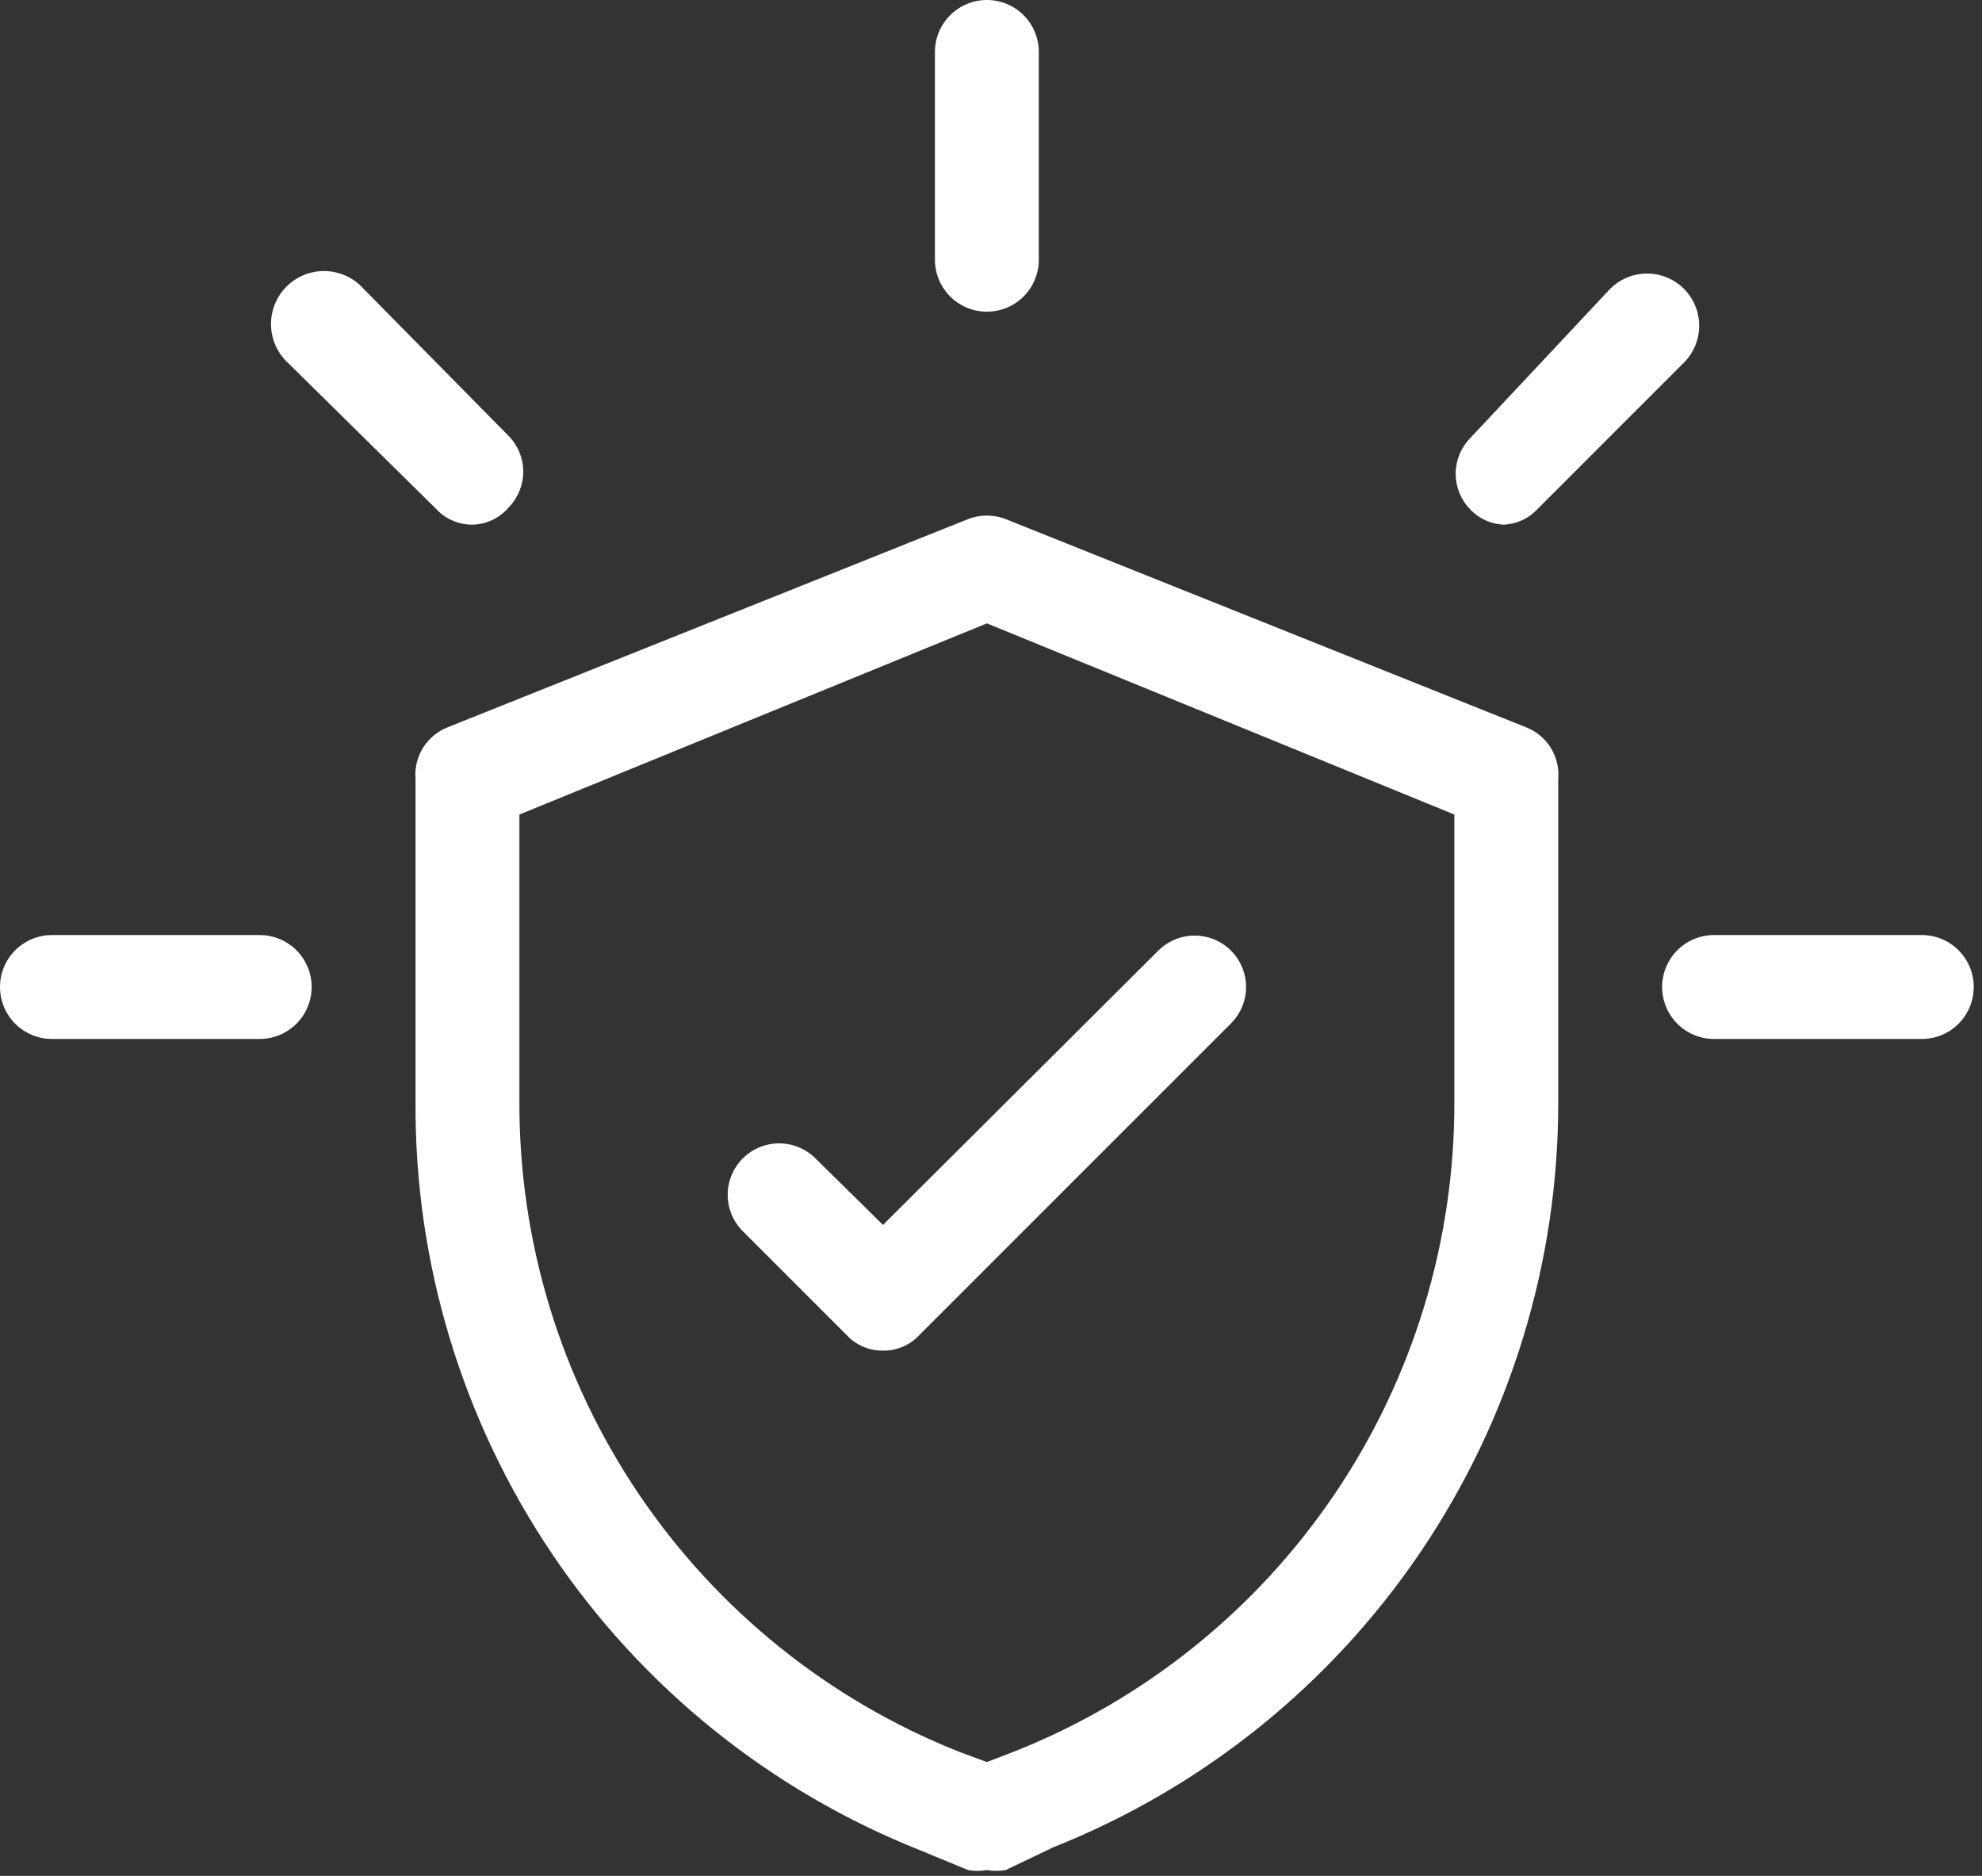
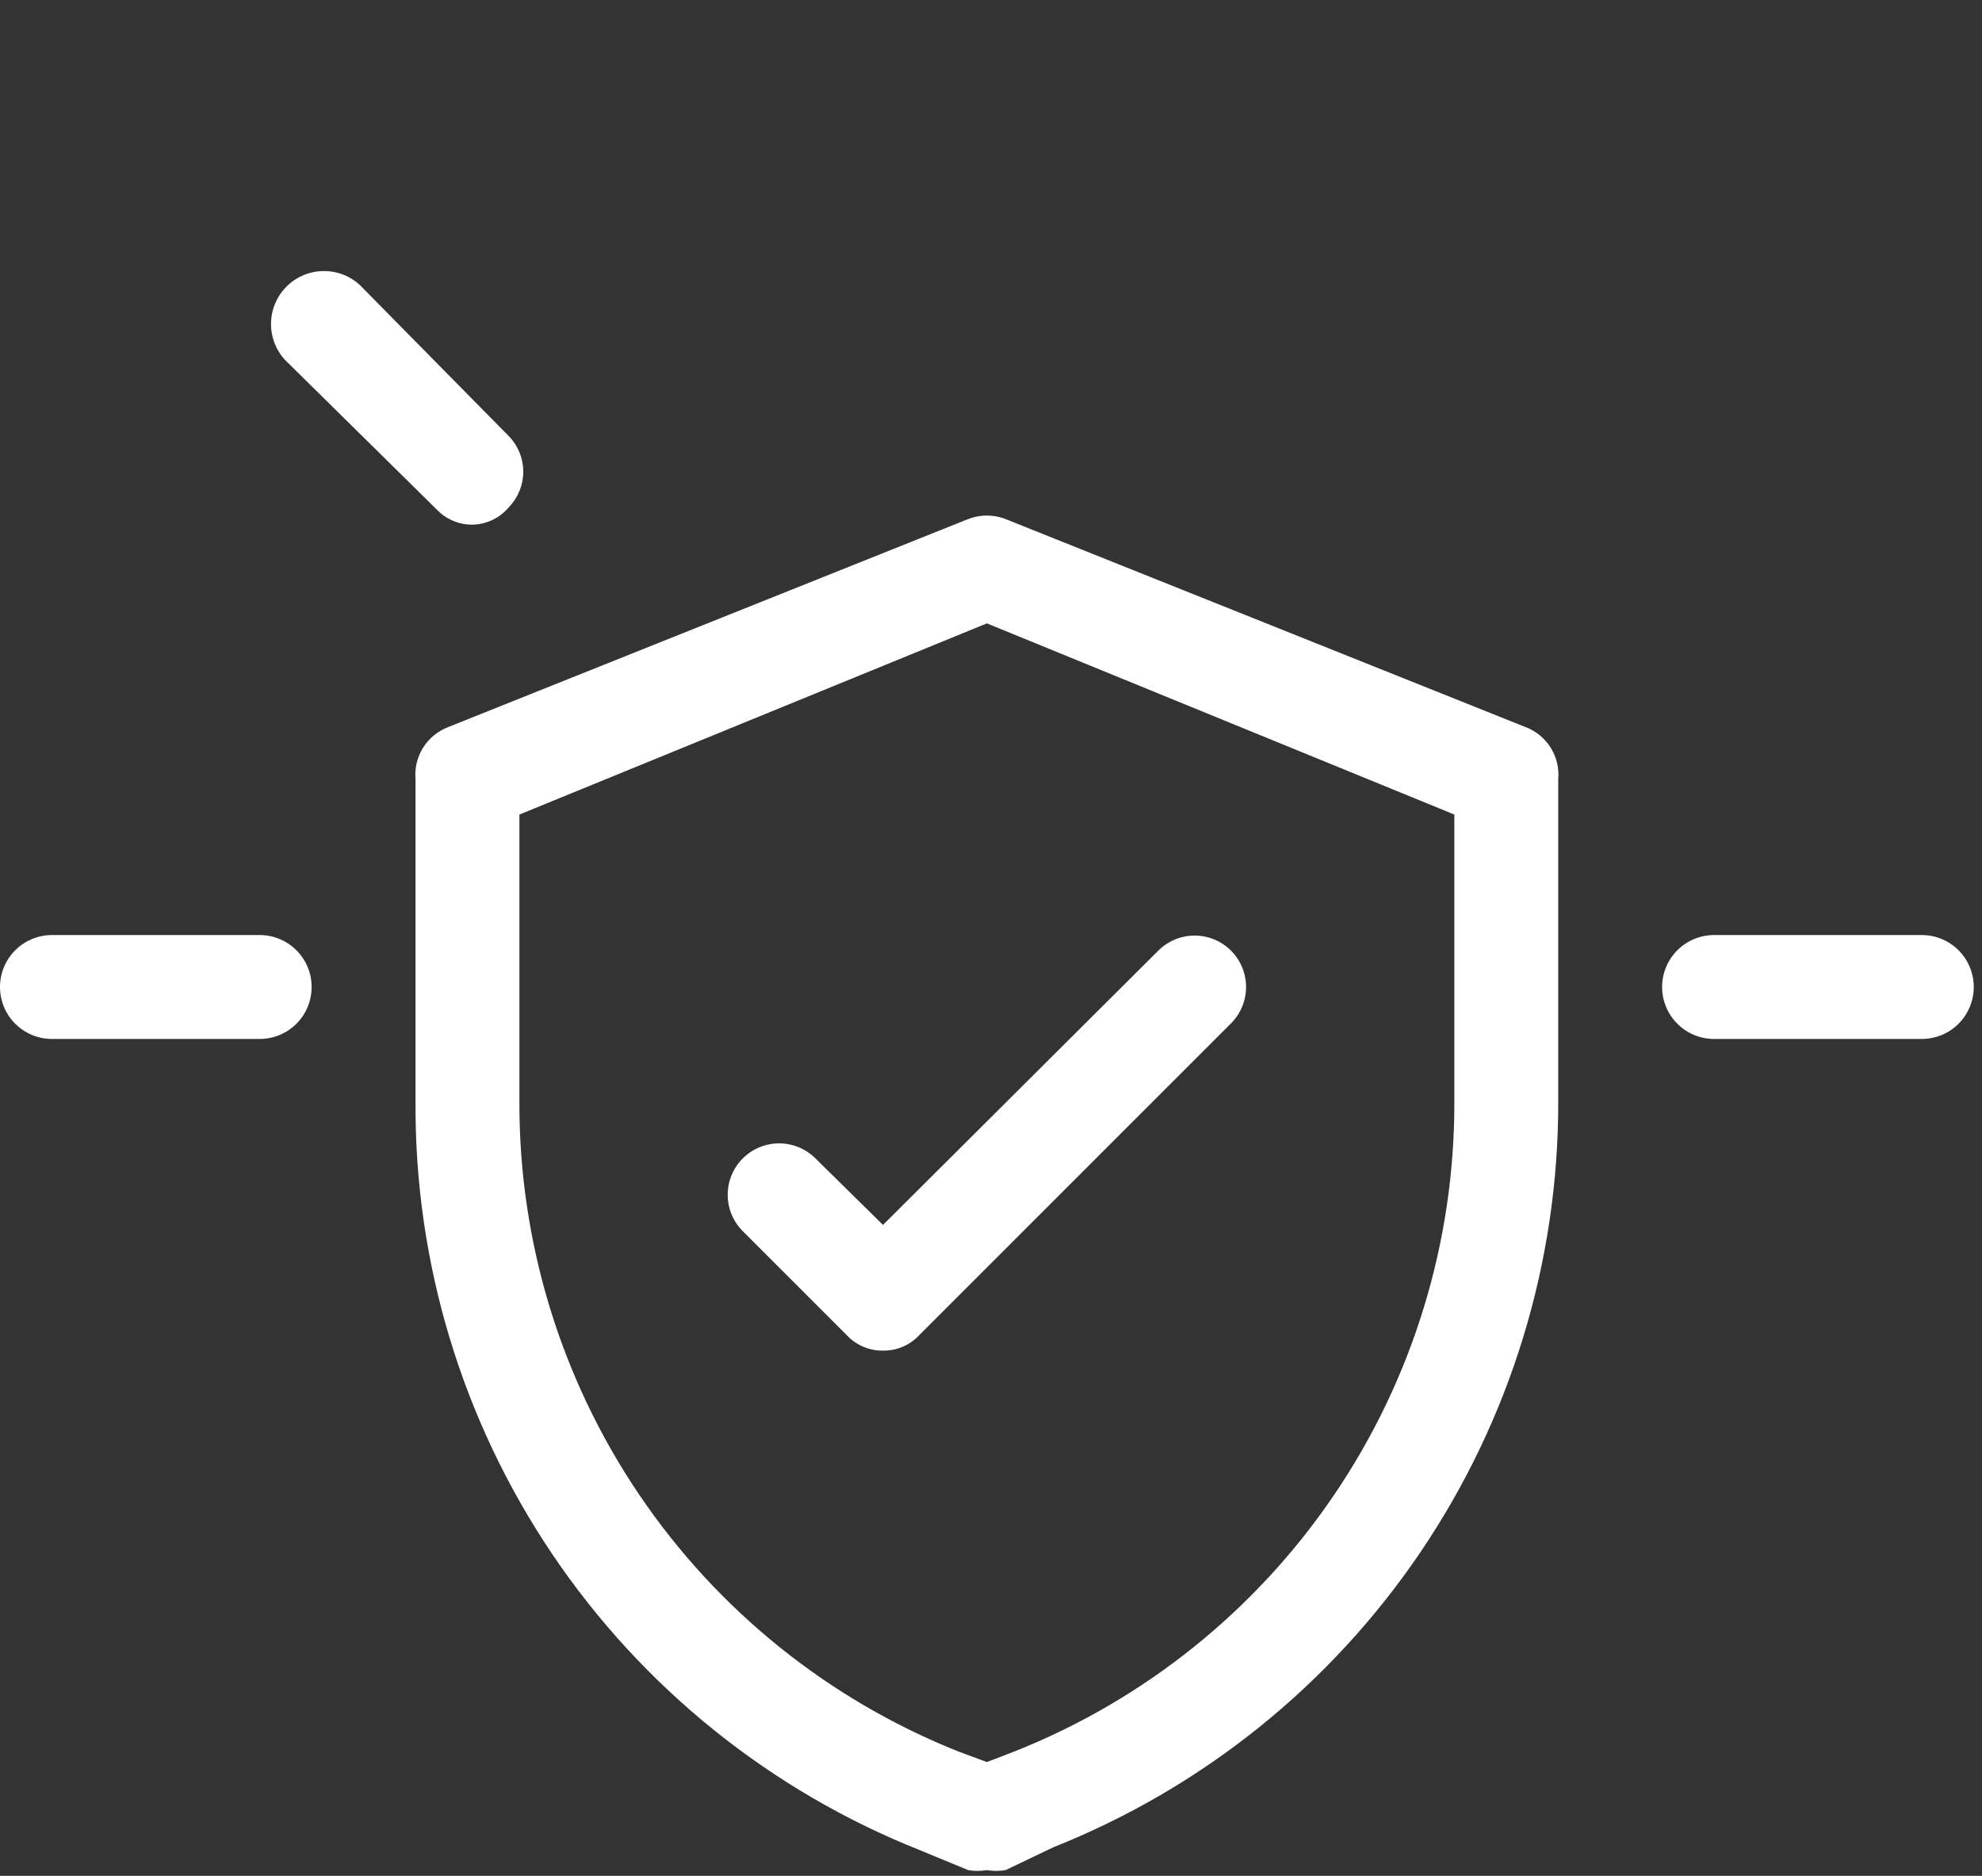
<svg xmlns="http://www.w3.org/2000/svg" width="149" height="141" viewBox="0 0 149 141" fill="none">
  <rect x="0" y="0" width="149" height="141" fill="#333333" stroke="none" />
  <g clip-path="url(#clip0_6_978)">
    <path d="M19.524 78.095H3.905C2.869 78.095 1.876 77.684 1.144 76.951C0.411 76.219 0 75.226 0 74.19C0 73.155 0.411 72.162 1.144 71.429C1.876 70.697 2.869 70.285 3.905 70.285H19.524C20.559 70.285 21.552 70.697 22.285 71.429C23.017 72.162 23.428 73.155 23.428 74.19C23.428 75.226 23.017 76.219 22.285 76.951C21.552 77.684 20.559 78.095 19.524 78.095Z" fill="white" />
    <path d="M35.533 39.438C35.021 39.444 34.513 39.343 34.043 39.141C33.572 38.94 33.148 38.642 32.8 38.267L21.71 27.333C21.305 26.973 20.977 26.533 20.747 26.041C20.518 25.549 20.391 25.016 20.375 24.473C20.359 23.931 20.454 23.391 20.654 22.886C20.855 22.382 21.156 21.924 21.54 21.54C21.924 21.156 22.382 20.855 22.886 20.654C23.391 20.454 23.931 20.359 24.473 20.375C25.016 20.391 25.549 20.518 26.041 20.747C26.533 20.977 26.973 21.305 27.333 21.71L38.267 32.8C38.954 33.513 39.338 34.465 39.338 35.455C39.338 36.445 38.954 37.397 38.267 38.11C37.932 38.514 37.515 38.841 37.044 39.07C36.572 39.299 36.057 39.425 35.533 39.438Z" fill="white" />
-     <path d="M74.19 23.428C73.154 23.428 72.161 23.017 71.429 22.285C70.697 21.552 70.285 20.559 70.285 19.524V3.905C70.285 2.869 70.697 1.876 71.429 1.144C72.161 0.411 73.154 0 74.19 0C75.226 0 76.219 0.411 76.951 1.144C77.683 1.876 78.095 2.869 78.095 3.905V19.524C78.095 20.559 77.683 21.552 76.951 22.285C76.219 23.017 75.226 23.428 74.19 23.428Z" fill="white" />
-     <path d="M113.238 39.438C112.726 39.444 112.218 39.343 111.747 39.142C111.276 38.94 110.853 38.642 110.504 38.267C109.817 37.553 109.433 36.602 109.433 35.611C109.433 34.621 109.817 33.669 110.504 32.956L121.047 21.71C121.783 20.975 122.78 20.562 123.82 20.562C124.859 20.562 125.857 20.975 126.592 21.71C127.327 22.446 127.74 23.443 127.74 24.483C127.74 25.523 127.327 26.52 126.592 27.255L115.581 38.267C115.232 38.642 114.809 38.94 114.338 39.142C113.867 39.343 113.359 39.444 112.847 39.438H113.238Z" fill="white" />
    <path d="M144.476 78.095H128.857C127.821 78.095 126.828 77.684 126.096 76.951C125.363 76.219 124.952 75.226 124.952 74.19C124.952 73.155 125.363 72.162 126.096 71.429C126.828 70.697 127.821 70.285 128.857 70.285H144.476C145.511 70.285 146.504 70.697 147.237 71.429C147.969 72.162 148.38 73.155 148.38 74.19C148.38 75.226 147.969 76.219 147.237 76.951C146.504 77.684 145.511 78.095 144.476 78.095Z" fill="white" />
    <path d="M74.19 140.571C73.725 140.65 73.25 140.65 72.784 140.571L69.192 139.087C57.929 134.618 48.279 126.851 41.507 116.804C34.734 106.756 31.155 94.897 31.238 82.781V58.571C31.165 57.746 31.361 56.919 31.797 56.215C32.234 55.511 32.887 54.968 33.659 54.666L72.707 39.047C73.657 38.657 74.723 38.657 75.674 39.047L114.722 54.666C115.493 54.968 116.147 55.511 116.583 56.215C117.02 56.919 117.216 57.746 117.143 58.571V82.781C117.168 94.855 113.562 106.658 106.794 116.657C100.026 126.656 90.407 134.39 79.188 138.853L75.596 140.571C75.131 140.65 74.656 140.65 74.19 140.571ZM39.047 61.227V82.781C39.008 93.304 42.138 103.596 48.03 112.316C53.922 121.035 62.303 127.779 72.082 131.668L74.19 132.449L76.221 131.668C86.014 127.791 94.411 121.053 100.318 112.332C106.225 103.612 109.366 93.313 109.333 82.781V61.227L74.19 46.857L39.047 61.227Z" fill="white" />
    <path d="M66.381 101.523C65.869 101.53 65.361 101.429 64.89 101.227C64.419 101.025 63.996 100.727 63.648 100.352L55.838 92.543C55.113 91.818 54.706 90.834 54.706 89.809C54.706 88.784 55.113 87.801 55.838 87.076C56.563 86.351 57.546 85.944 58.571 85.944C59.596 85.944 60.58 86.351 61.305 87.076L66.381 92.074L87.076 71.457C87.801 70.732 88.784 70.325 89.809 70.325C90.835 70.325 91.818 70.732 92.543 71.457C93.268 72.182 93.675 73.165 93.675 74.19C93.675 75.215 93.268 76.199 92.543 76.924L69.114 100.352C68.766 100.727 68.342 101.025 67.871 101.227C67.401 101.429 66.893 101.53 66.381 101.523Z" fill="white" />
  </g>
  <defs>
    <clipPath id="clip0_6_978">
      <rect width="148.38" height="140.649" fill="white" />
    </clipPath>
  </defs>
</svg>